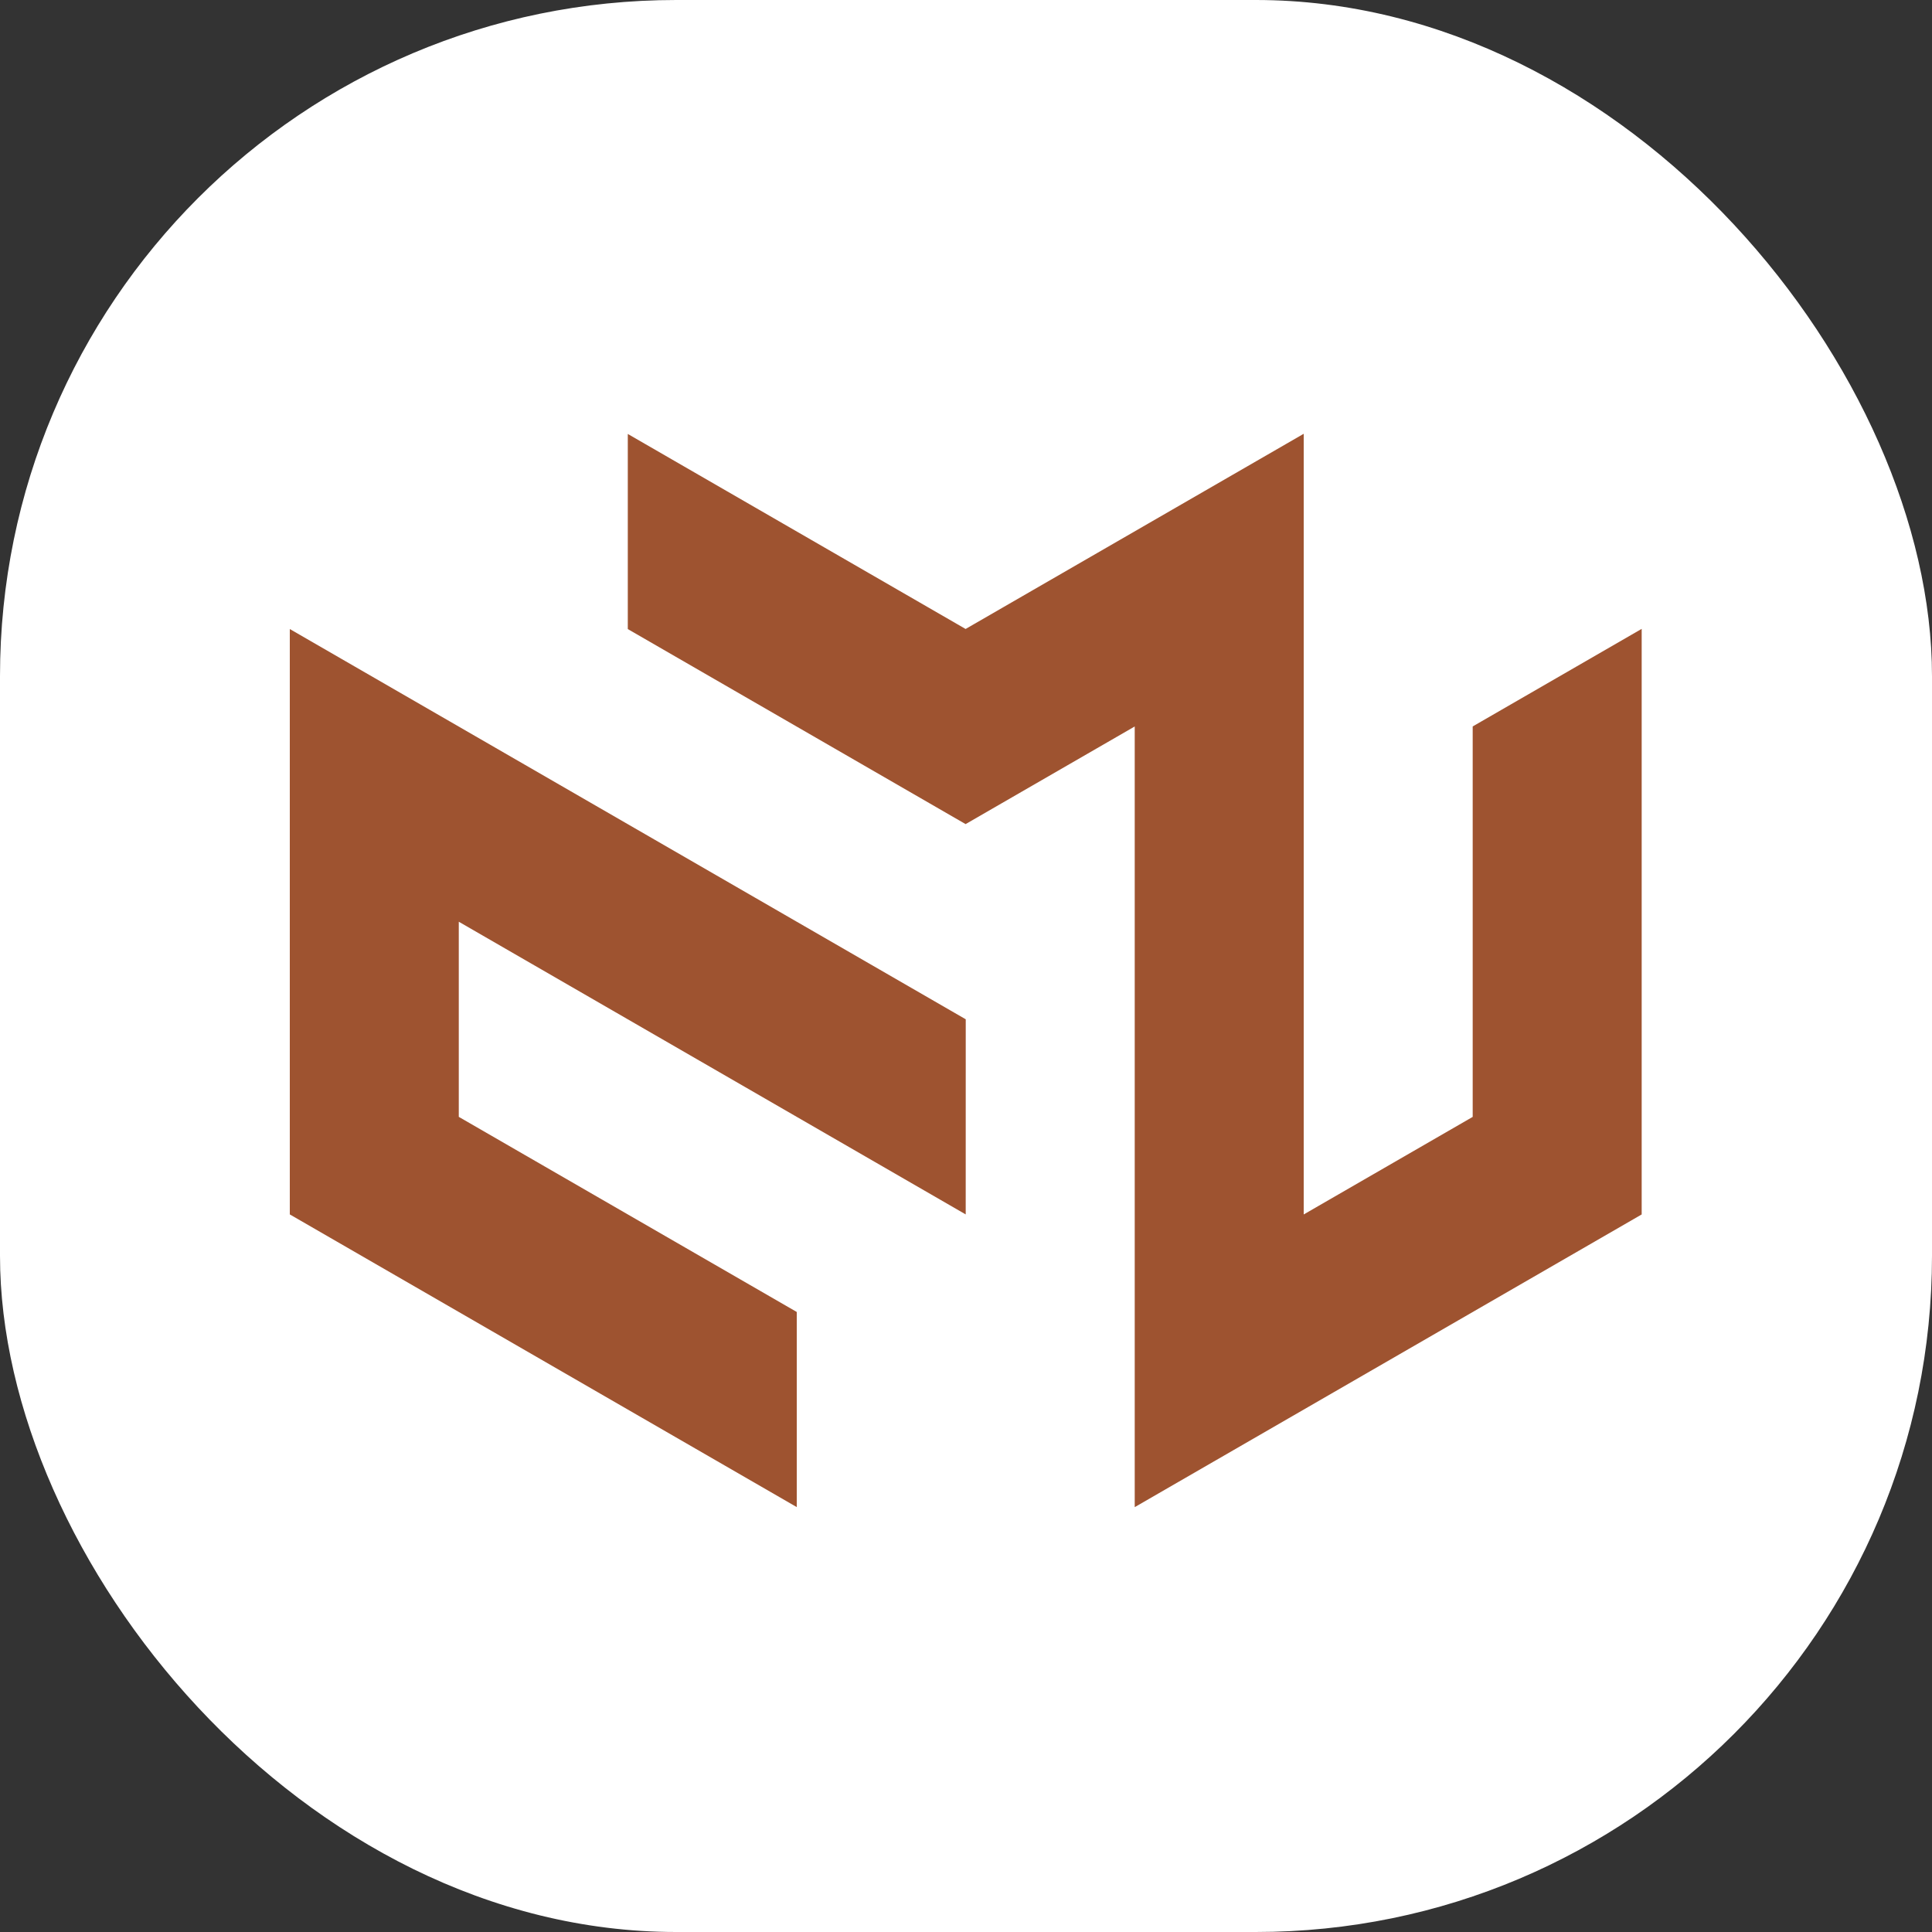
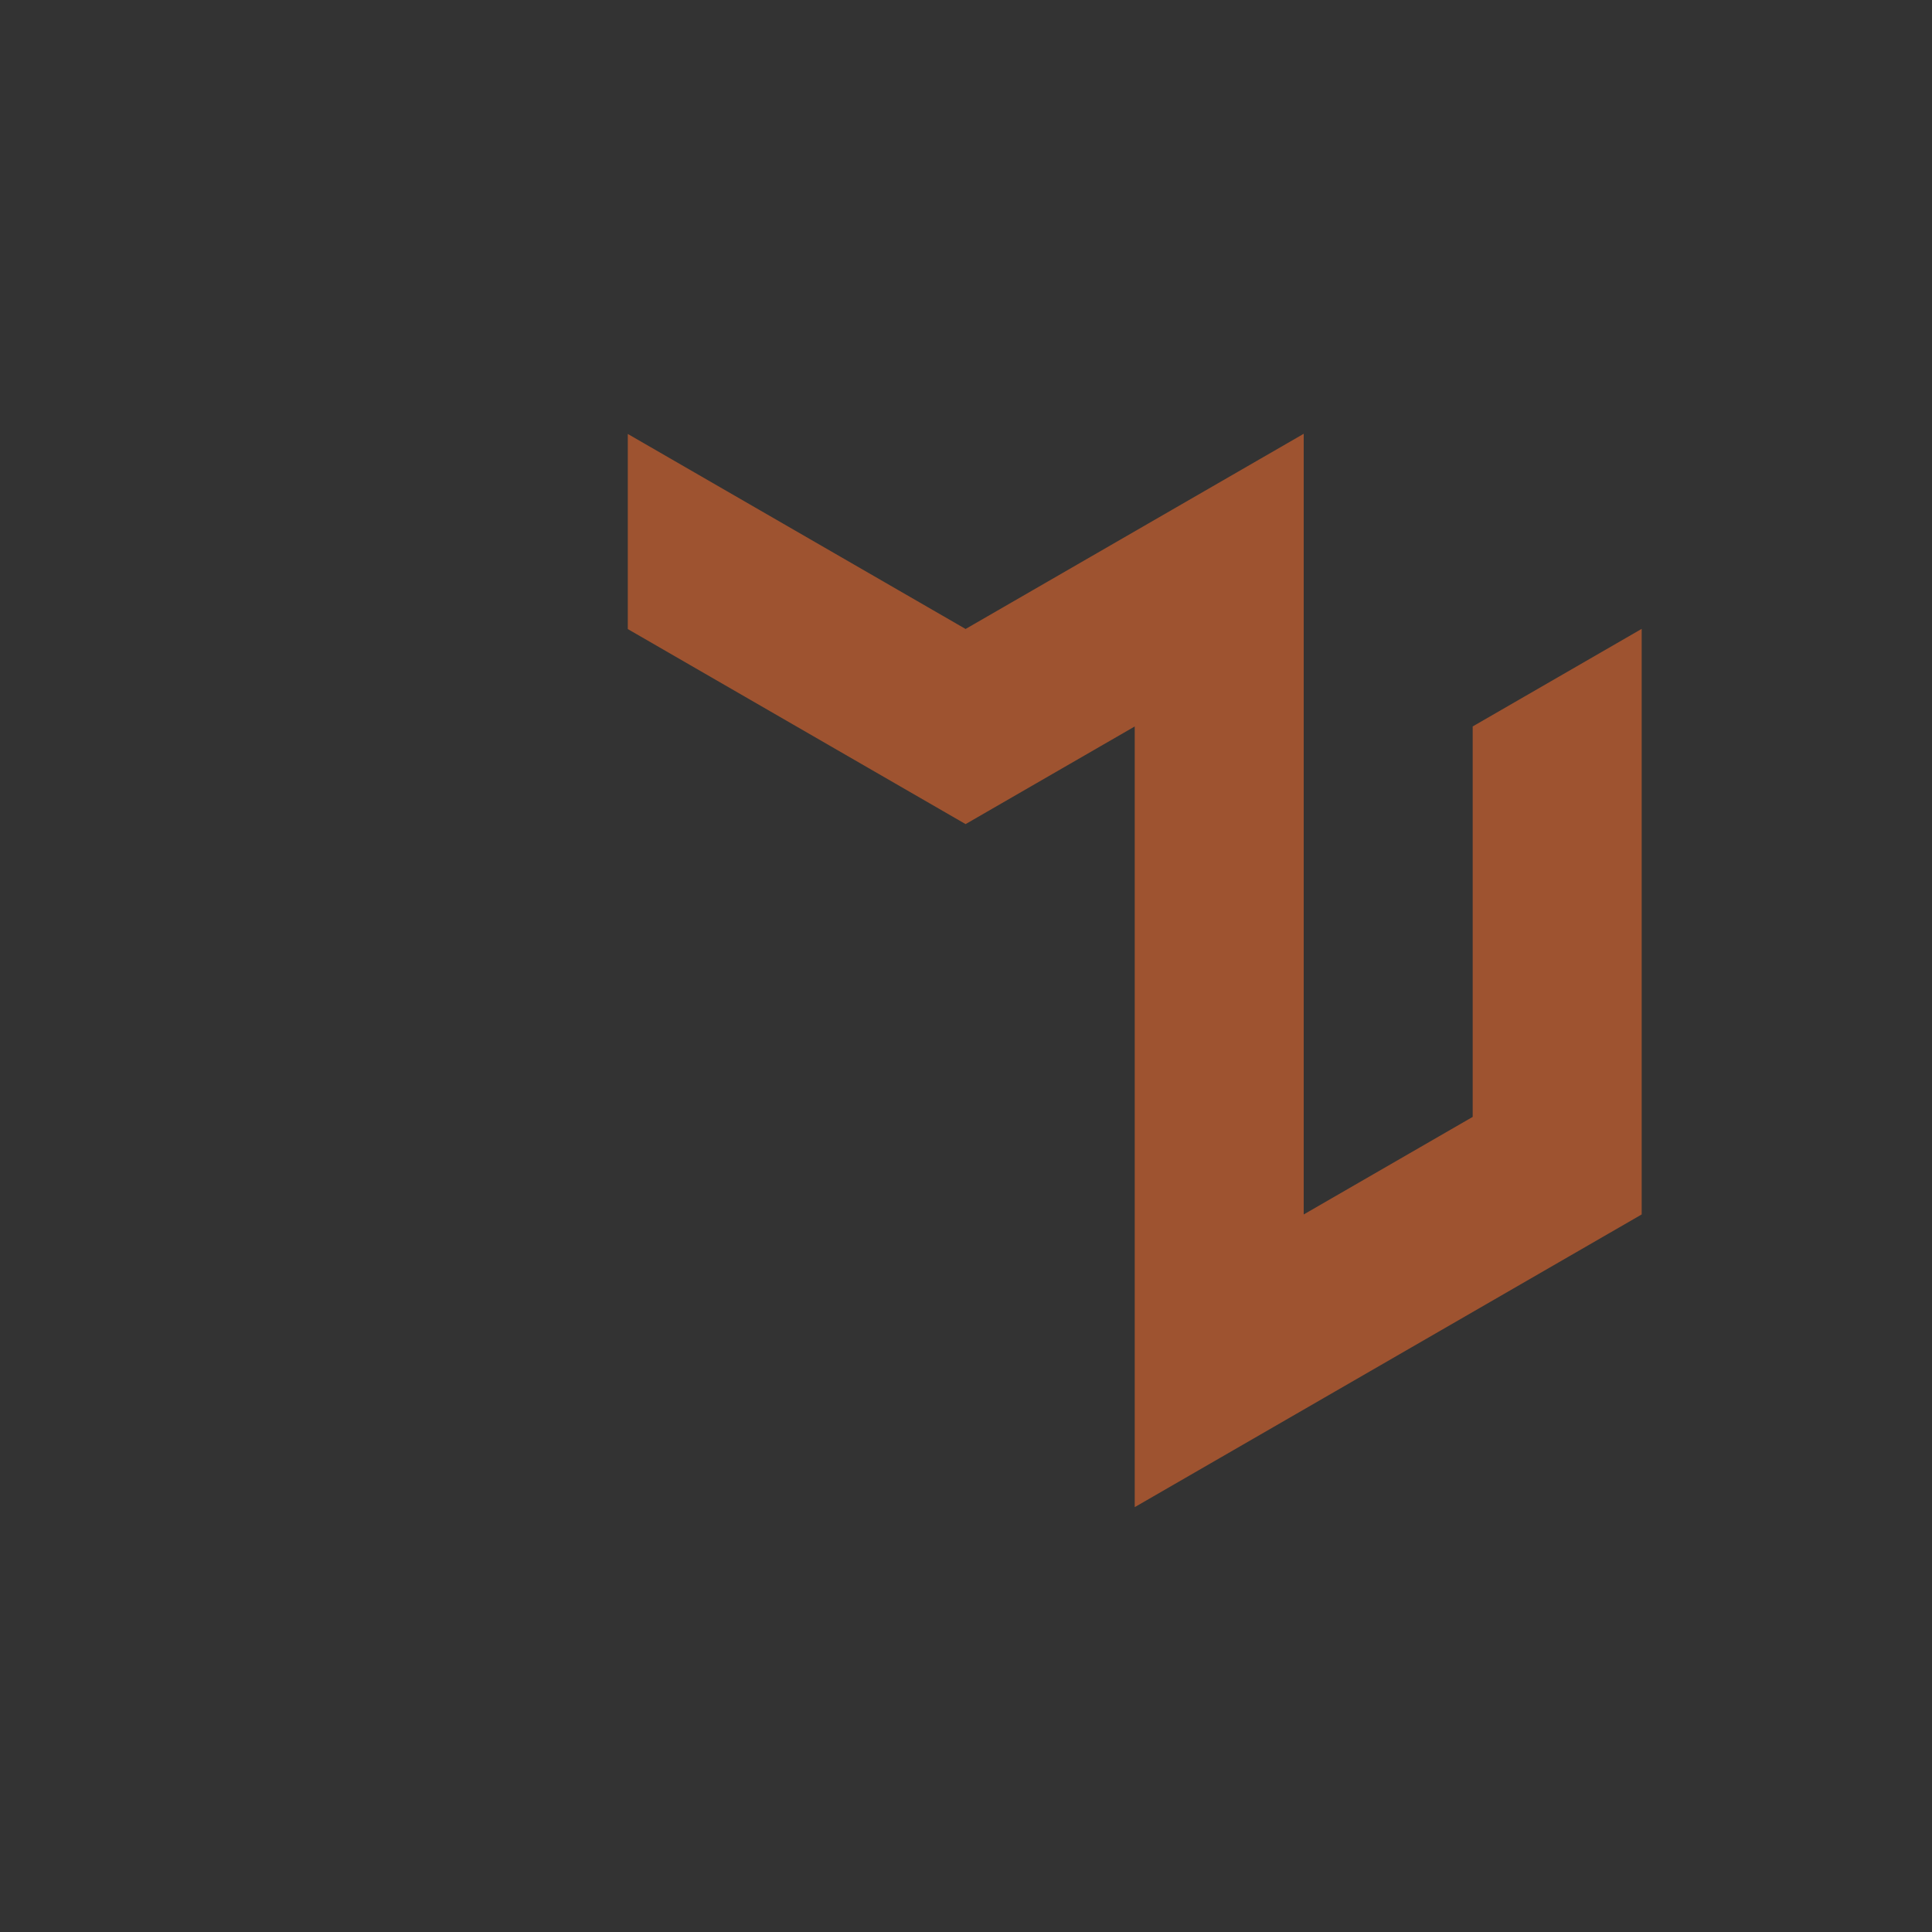
<svg xmlns="http://www.w3.org/2000/svg" version="1.1" width="1000" height="1000">
  <rect width="100%" height="100%" fill="#333333" stroke="none" />
  <g clip-path="url(#SvgjsClipPath1022)">
-     <rect width="1000" height="1000" fill="#ffffff" />
    <g transform="matrix(0.246,0,0,0.246,150,220.614)">
      <svg version="1.1" width="2850" height="2275">
        <svg viewBox="0 0 2850 2275" xml:space="preserve" style="fill-rule:evenodd;clip-rule:evenodd;stroke-linejoin:round;stroke-miterlimit:2">
          <path d="m2133.32 15.904-711.392 410.692L711.166 16.267v410.537l710.762 410.35 355.838-205.417v1642.57l1066.67-615.833V426.394l-355.558 205.28v821.529l-355.554 205.275V15.908Z" style="fill:#9e5330;fill-rule:nonzero" />
-           <path d="M355.554 1453.12v-410.554l1066.6 615.833.067-410.558L.001 426.732v1231.67l1066.67 615.817v-410.558l-711.113-410.538Z" style="fill:#9e5330;fill-rule:nonzero" />
        </svg>
      </svg>
    </g>
  </g>
  <defs>
    <clipPath id="SvgjsClipPath1022">
      <rect width="1000" height="1000" x="0" y="0" rx="350" ry="350" />
    </clipPath>
  </defs>
</svg>